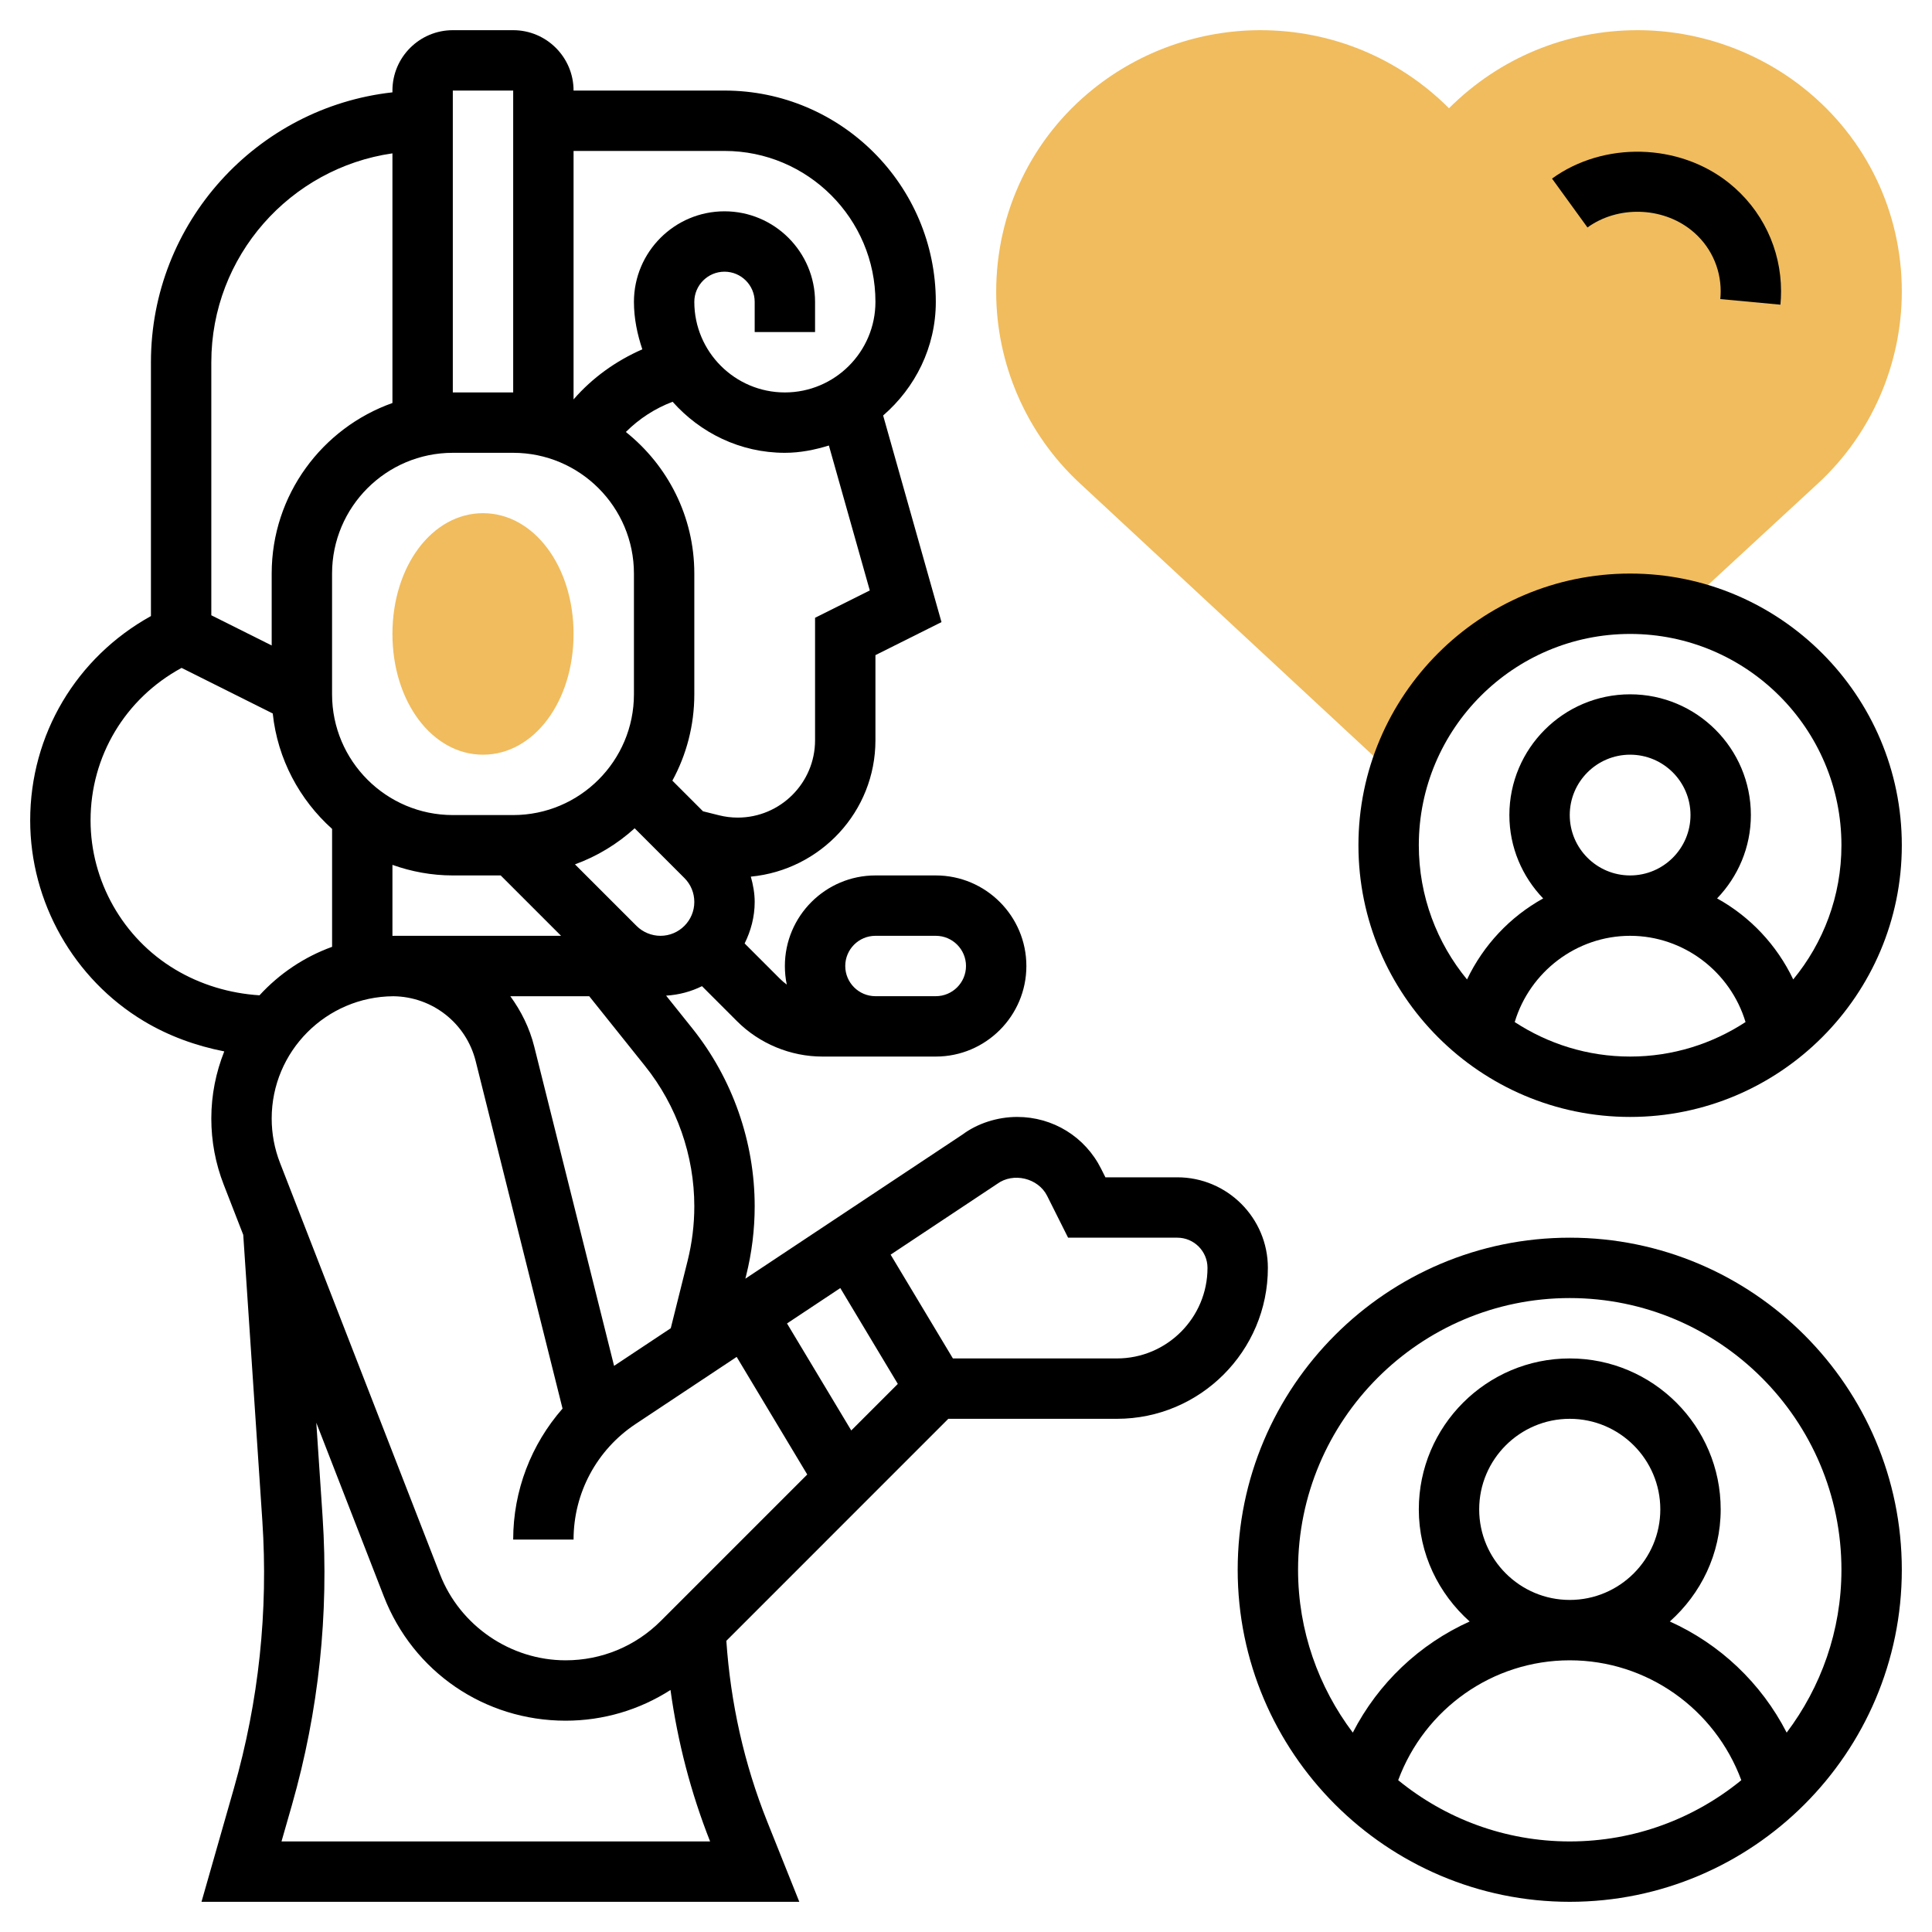
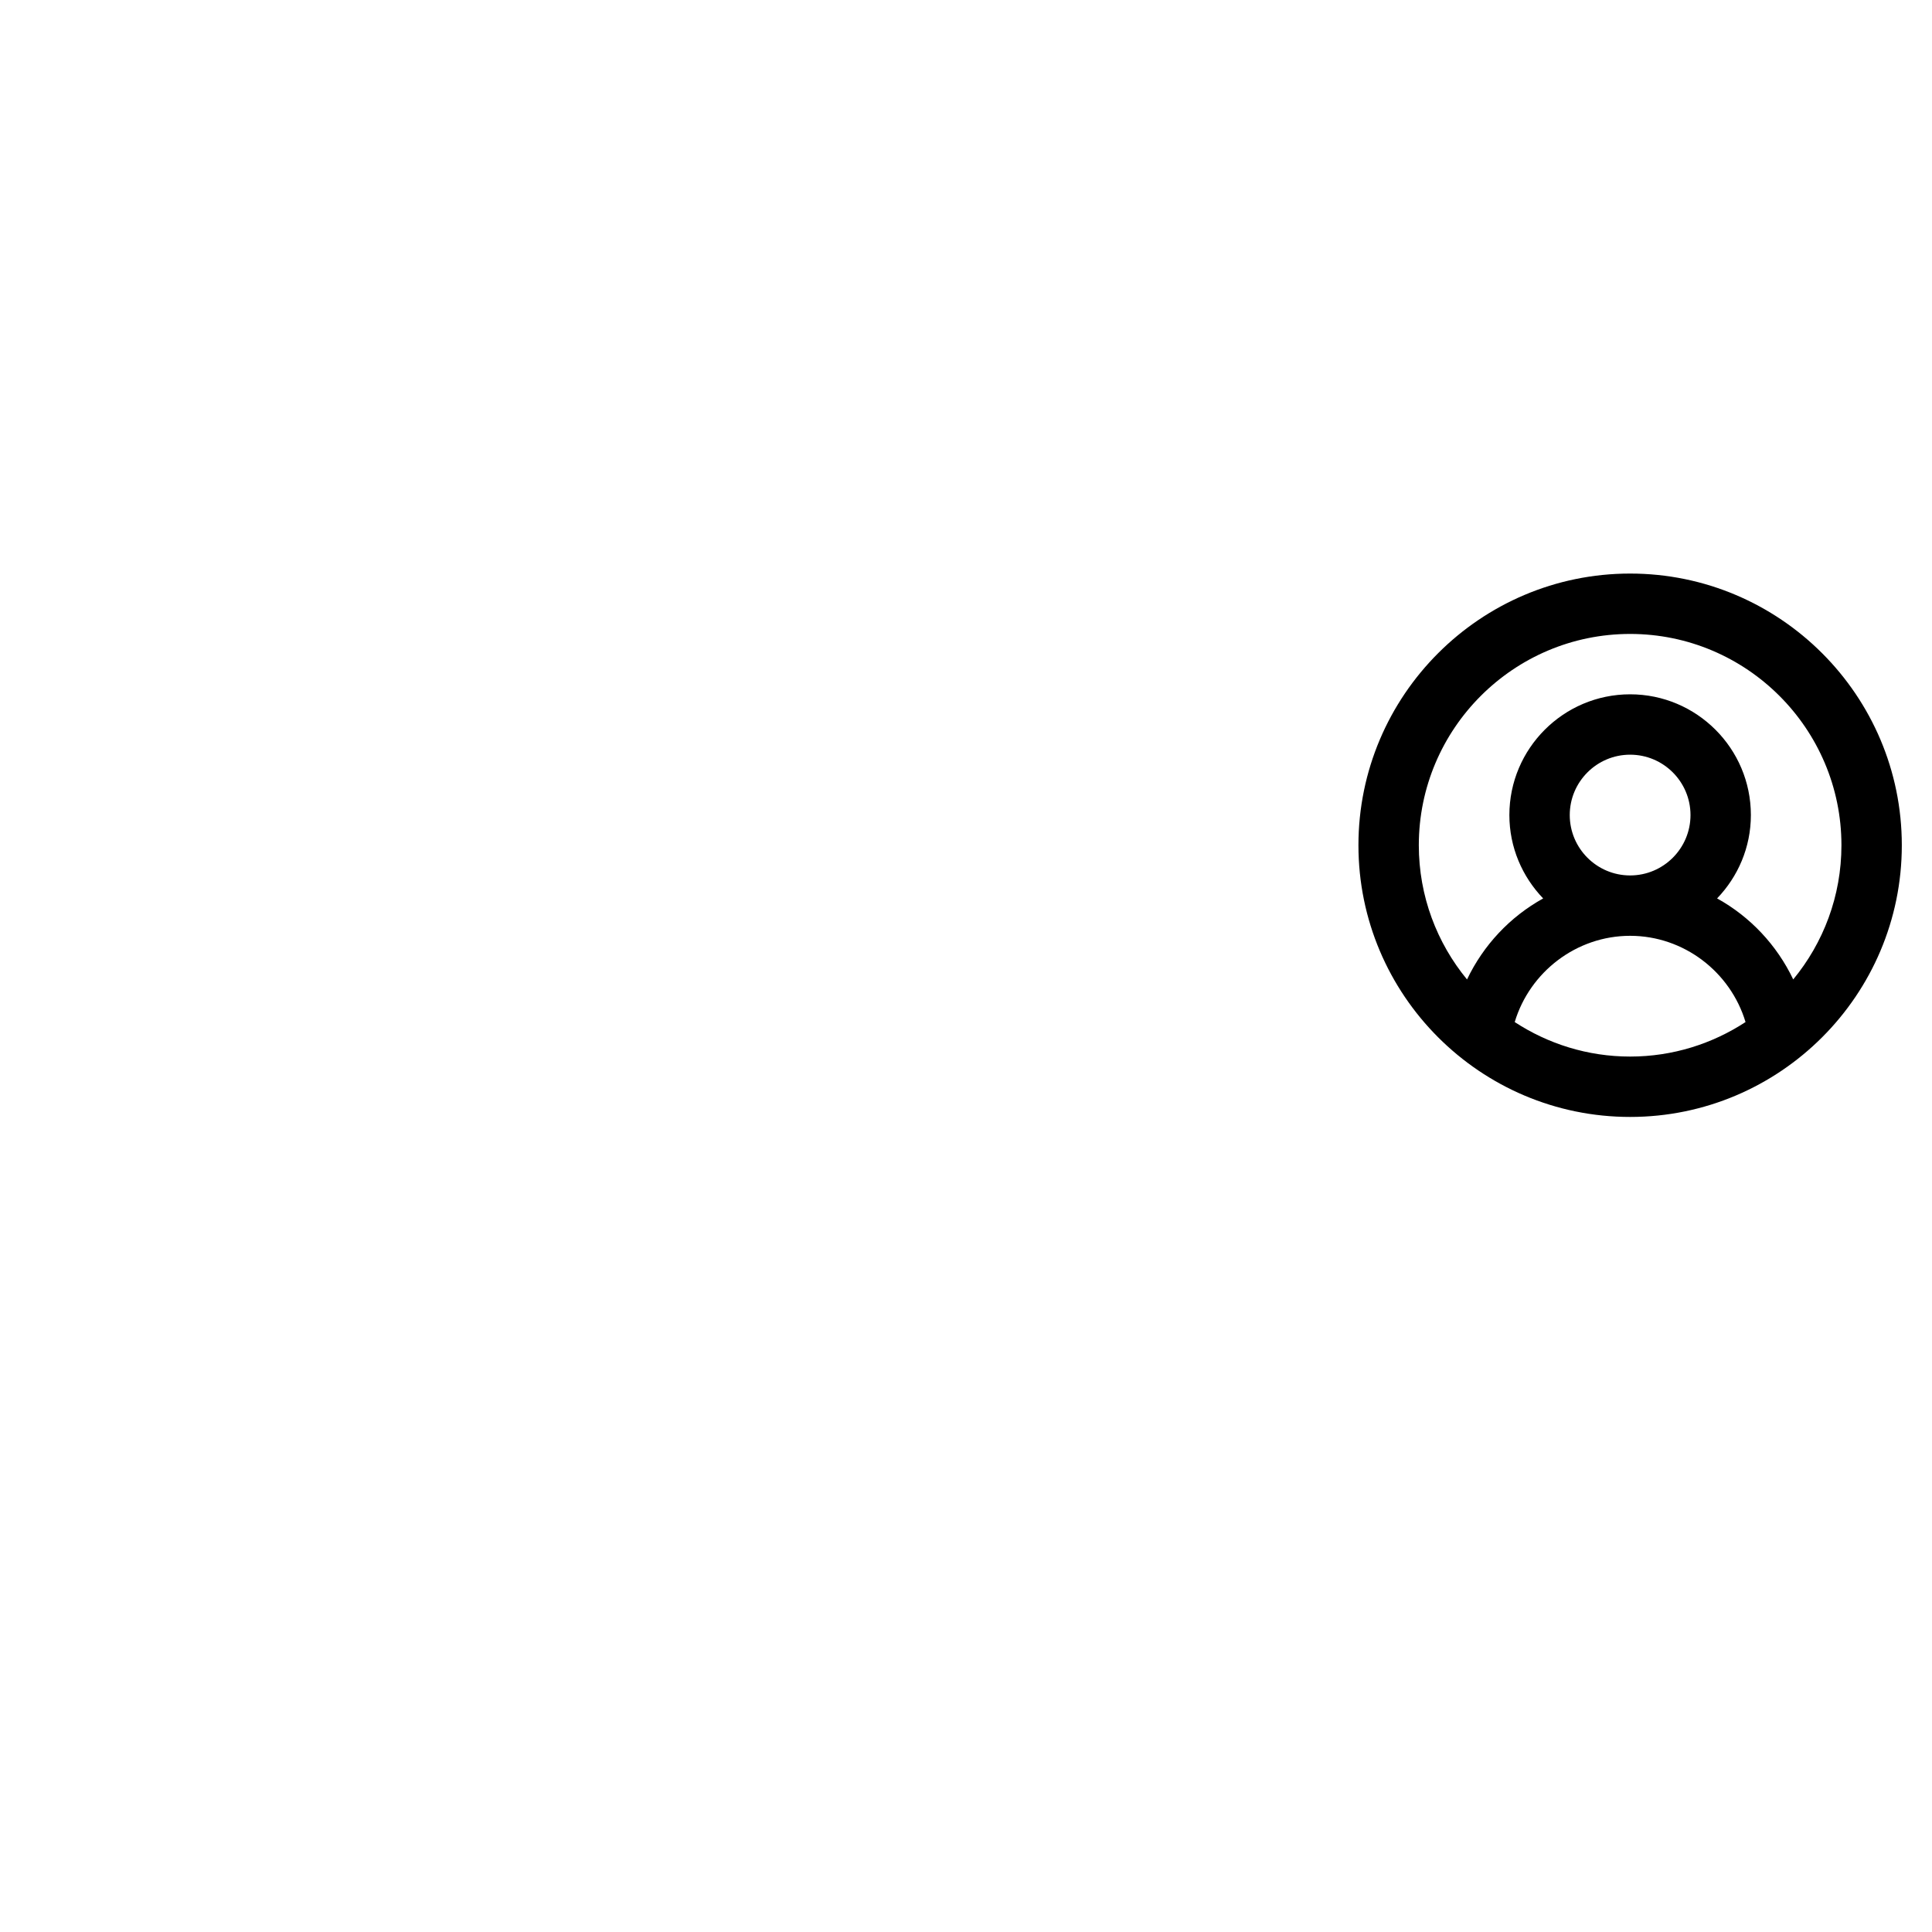
<svg xmlns="http://www.w3.org/2000/svg" id="_x33_0" enable-background="new 0 0 64 64" height="512" viewBox="0 0 64 64" width="512">
  <g>
    <g>
      <g>
-         <path d="m16 25c-1.683 0-3-1.757-3-4s1.317-4 3-4 3 1.757 3 4-1.317 4-3 4z" fill="#f0bc5e" />
-       </g>
+         </g>
    </g>
    <g>
-       <path d="m54 20c.586 0 1.155.067 1.705.186l4.535-4.188c1.754-1.627 2.76-3.934 2.76-6.346 0-2.626-1.176-5.074-3.227-6.714-1.561-1.25-3.523-1.938-5.524-1.938-2.36 0-4.58.918-6.249 2.586-1.669-1.668-3.889-2.586-6.249-2.586-2.001 0-3.963.688-5.524 1.938-2.051 1.64-3.227 4.087-3.227 6.732 0 2.394 1.006 4.701 2.76 6.329l10.554 9.801c.957-3.347 4.032-5.8 7.686-5.8z" fill="#f0bc5e" />
-     </g>
+       </g>
    <g>
-       <path d="m39 39h-2.382l-.141-.281c-.53-1.06-1.595-1.719-2.781-1.719-.662 0-1.319.217-1.809.581l-7.196 4.777.027-.108c.187-.75.282-1.52.282-2.289 0-2.136-.734-4.23-2.068-5.897l-.866-1.082c.425-.026.825-.134 1.188-.314l1.161 1.161c.743.744 1.773 1.171 2.827 1.171h3.758c1.654 0 3-1.346 3-3s-1.346-3-3-3h-2c-1.654 0-3 1.346-3 3 0 .211.021.417.063.615-.083-.061-.162-.127-.235-.201l-1.161-1.161c.206-.417.333-.879.333-1.374 0-.289-.052-.568-.128-.839 2.31-.222 4.128-2.151 4.128-4.518v-2.82l2.188-1.094-1.933-6.844c1.059-.917 1.745-2.256 1.745-3.764 0-3.86-3.141-7-7-7h-5c0-1.103-.897-2-2-2h-2c-1.103 0-2 .897-2 2v.059c-4.493.499-8 4.317-8 8.941v8.408c-2.47 1.368-4 3.924-4 6.768 0 2.708 1.443 5.257 3.766 6.65.822.493 1.725.819 2.663 1.003-.274.688-.429 1.437-.429 2.223 0 .754.139 1.493.412 2.193l.646 1.661.632 9.468c.2 2.997-.117 5.981-.943 8.872l-1.072 3.754h19.803l-1.063-2.658c-.767-1.917-1.213-3.93-1.354-5.988l7.353-7.354h5.586c2.757 0 5-2.243 5-5 0-1.654-1.346-3-3-3zm-10-8h2c.552 0 1 .449 1 1s-.448 1-1 1h-2c-.552 0-1-.449-1-1s.448-1 1-1zm-19.725 7.52c-.182-.469-.275-.963-.275-1.468 0-2.226 1.805-4.037 4.028-4.05 1.294.013 2.415.892 2.73 2.151l2.877 11.508c-1.04 1.187-1.635 2.718-1.635 4.339h2c0-1.542.768-2.973 2.052-3.826l3.351-2.225 2.338 3.896-4.847 4.847c-.844.844-1.965 1.308-3.157 1.308-1.826 0-3.498-1.144-4.16-2.845zm5.725-23.52h2c2.206 0 4 1.794 4 4v4c0 2.206-1.794 4-4 4h-2c-2.206 0-4-1.794-4-4v-4c0-2.206 1.794-4 4-4zm-2 13.65c.627.223 1.298.35 2 .35h1.586l2 2h-5.534c-.011 0-.021.002-.032.002-.007 0-.013-.002-.02-.002zm13.071 15.191 1.765-1.172 1.905 3.175-1.542 1.542zm-3.071-3.88c0 .606-.075 1.214-.222 1.805l-.558 2.233-1.878 1.247-2.645-10.577c-.155-.619-.434-1.176-.792-1.668h2.614l1.85 2.313c1.052 1.313 1.631 2.964 1.631 4.647zm-1.121-8.961c-.295 0-.584-.12-.793-.328l-2.039-2.039c.738-.269 1.406-.677 1.977-1.195l1.648 1.648c.212.212.328.493.328.793 0 .618-.503 1.121-1.121 1.121zm6.934-11.441-1.813.906v4.057c0 1.413-1.149 2.562-2.562 2.562-.209 0-.418-.026-.621-.077l-.529-.132-1.015-1.015c.464-.851.727-1.825.727-2.86v-4c0-1.898-.888-3.589-2.268-4.69.439-.438.964-.78 1.549-1.001.916 1.029 2.236 1.691 3.719 1.691.51 0 .993-.099 1.458-.242zm-4.813-14.559c2.757 0 5 2.243 5 5 0 1.654-1.346 3-3 3s-3-1.346-3-3c0-.551.448-1 1-1s1 .449 1 1v1h2v-1c0-1.654-1.346-3-3-3s-3 1.346-3 3c0 .552.112 1.075.278 1.572-.873.382-1.655.941-2.278 1.659v-8.231zm-9-2h2v10h-2zm-8 9c0-3.519 2.614-6.432 6-6.92v8.27c-2.327.826-4 3.043-4 5.65v2.382l-2-1zm-1.205 20.11c-1.724-1.034-2.795-2.924-2.795-4.935 0-2.129 1.154-4.041 3.015-5.05l3.02 1.51c.16 1.515.89 2.858 1.966 3.824v3.906c-.929.336-1.75.892-2.405 1.606-.988-.064-1.95-.35-2.801-.861zm3.53 28.89.345-1.204c.889-3.113 1.23-6.328 1.016-9.554l-.208-3.112 2.236 5.75c.973 2.503 3.338 4.12 6.023 4.12 1.251 0 2.445-.358 3.474-1.017.237 1.716.672 3.398 1.312 5.017zm27.675-16h-5.434l-2.063-3.438 3.531-2.345c.532-.391 1.358-.193 1.653.396l.695 1.387h3.618c.552 0 1 .449 1 1 0 1.654-1.346 3-3 3z" />
-       <path d="m52 41c-6.065 0-11 4.935-11 11s4.935 11 11 11 11-4.935 11-11-4.935-11-11-11zm-5.683 17.971c.875-2.36 3.121-3.971 5.683-3.971 2.561 0 4.808 1.612 5.683 3.971-1.551 1.267-3.529 2.029-5.683 2.029s-4.133-.762-5.683-2.029zm2.683-8.971c0-1.654 1.346-3 3-3s3 1.346 3 3-1.346 3-3 3-3-1.346-3-3zm10.186 7.395c-.842-1.642-2.214-2.935-3.871-3.681 1.026-.916 1.685-2.234 1.685-3.714 0-2.757-2.243-5-5-5s-5 2.243-5 5c0 1.48.659 2.797 1.684 3.714-1.657.746-3.029 2.04-3.871 3.681-1.133-1.506-1.813-3.37-1.813-5.395 0-4.962 4.037-9 9-9s9 4.038 9 9c0 2.025-.68 3.89-1.814 5.395z" />
      <path d="m54 37c4.963 0 9-4.038 9-9s-4.037-9-9-9-9 4.038-9 9 4.037 9 9 9zm-3.823-3.143c.499-1.661 2.045-2.857 3.823-2.857s3.324 1.196 3.823 2.857c-1.101.72-2.413 1.143-3.823 1.143s-2.722-.423-3.823-1.143zm1.823-6.857c0-1.103.897-2 2-2s2 .897 2 2-.897 2-2 2-2-.897-2-2zm2-6c3.859 0 7 3.14 7 7 0 1.686-.6 3.235-1.597 4.445-.544-1.141-1.427-2.078-2.522-2.684.69-.718 1.119-1.689 1.119-2.761 0-2.206-1.794-4-4-4s-4 1.794-4 4c0 1.072.429 2.043 1.119 2.762-1.095.606-1.977 1.542-2.522 2.684-.997-1.211-1.597-2.76-1.597-4.446 0-3.86 3.141-7 7-7z" />
-       <path d="m56.024 7.623c.621.496.976 1.235.976 2.029 0 .085-.005.171-.013.255l1.992.186c.014-.146.021-.293.021-.441 0-1.404-.629-2.713-1.726-3.591-1.658-1.326-4.152-1.383-5.861-.145l1.174 1.619c.999-.723 2.465-.69 3.437.088z" />
    </g>
  </g>
</svg>